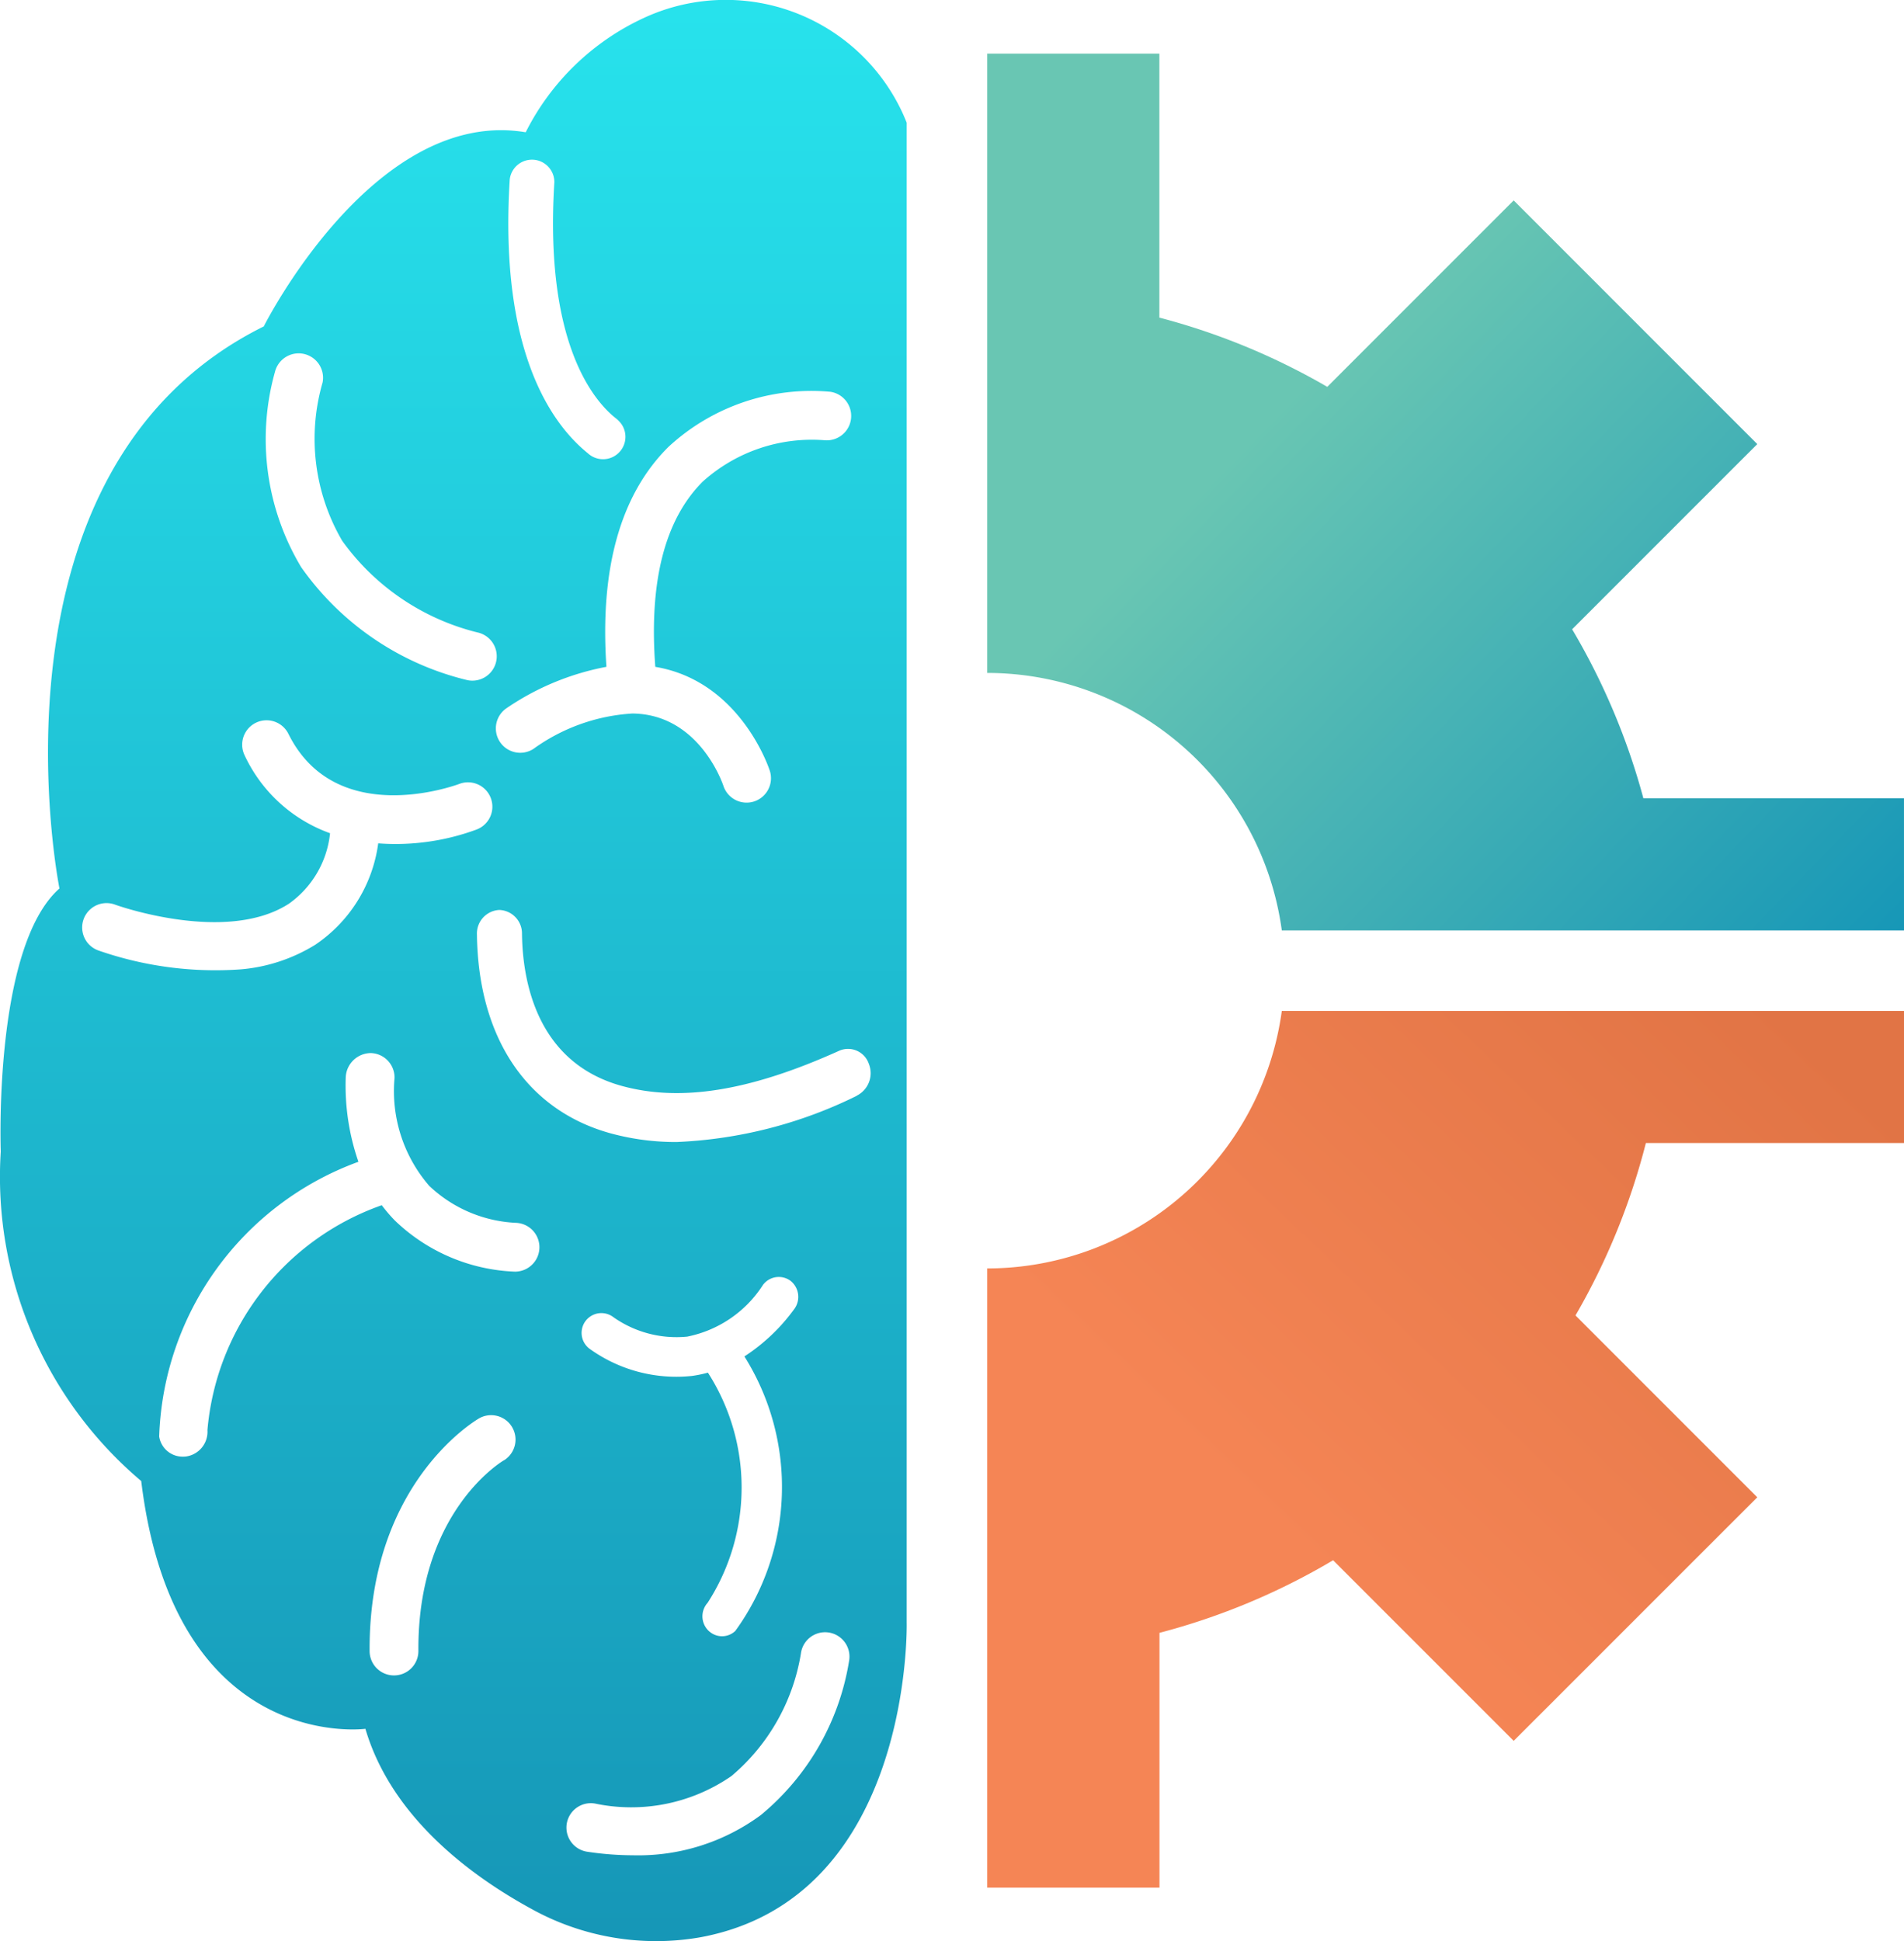
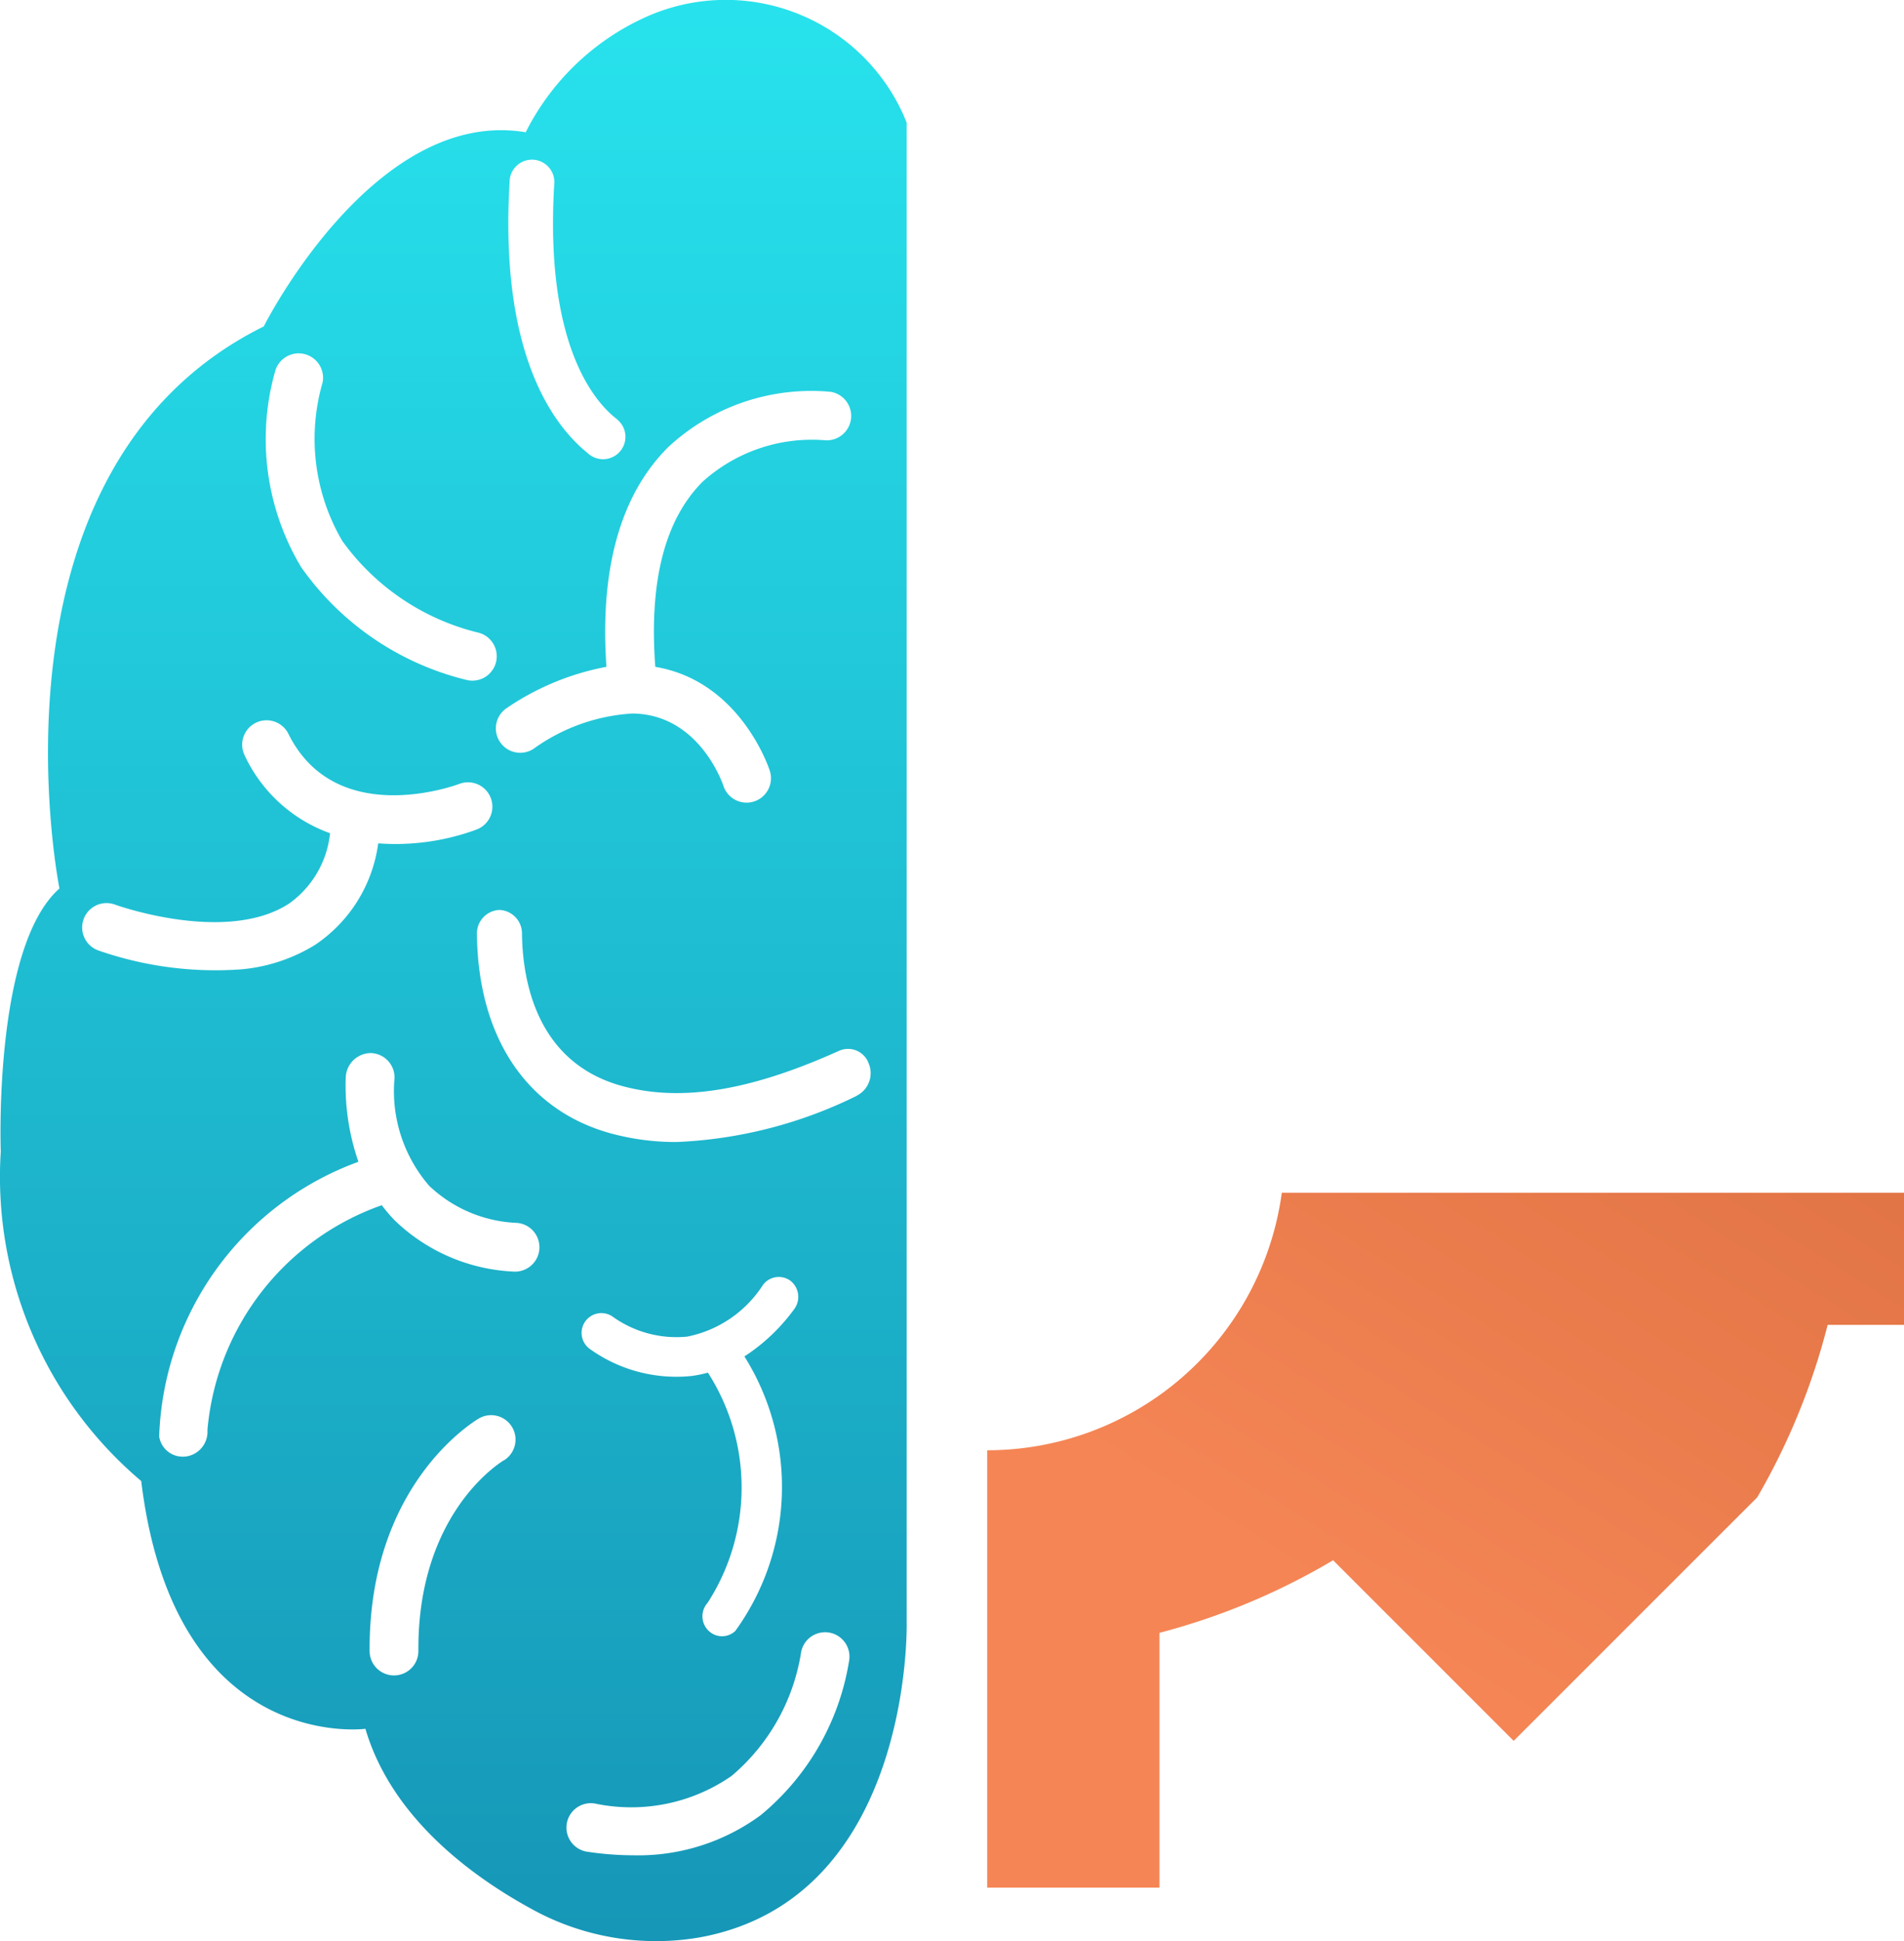
<svg xmlns="http://www.w3.org/2000/svg" id="Group_11593" data-name="Group 11593" width="85.048" height="86.694" viewBox="0 0 85.048 86.694">
  <defs>
    <linearGradient id="linear-gradient" x1="0.5" x2="0.5" y2="1" gradientUnits="objectBoundingBox">
      <stop offset="0" stop-color="#27e2ec" />
      <stop offset="1" stop-color="#1697b7" />
    </linearGradient>
    <linearGradient id="linear-gradient-2" x1="0.292" y1="0.572" x2="0.865" gradientUnits="objectBoundingBox">
      <stop offset="0" stop-color="#f58555" />
      <stop offset="1" stop-color="#e17445" />
    </linearGradient>
    <linearGradient id="linear-gradient-3" x1="0.334" y1="0.39" x2="1" y2="1" gradientUnits="objectBoundingBox">
      <stop offset="0" stop-color="#69c6b3" />
      <stop offset="1" stop-color="#1697b7" />
    </linearGradient>
  </defs>
  <path id="Path_32559" data-name="Path 32559" d="M40.5,72.472V5.479q-.069-.17-.14-.334A8.7,8.7,0,0,0,28.736.812a11.133,11.133,0,0,0-5.254,5.095c-6.782-1.141-11.7,8.67-11.7,8.67-12.891,6.389-9.126,25.1-9.126,25.1C-.309,42.3.034,51.424.034,51.424A17.785,17.785,0,0,0,6.308,66.14C7.791,78.346,16.322,77.205,16.322,77.205c1.174,3.988,4.779,6.6,7.392,8.029A11.49,11.49,0,0,0,31.3,86.512c9.482-1.769,9.2-14.04,9.2-14.04M22.769,8.013a1,1,0,0,1,1.993.125c-.449,7.172,1.757,9.751,2.727,10.527a1.258,1.258,0,0,1,.288.3,1,1,0,0,1-1.522,1.274c-1.543-1.246-3.973-4.442-3.486-12.222m-.12,23.594a11.764,11.764,0,0,1,4.439-1.832c-.3-4.383.625-7.7,2.78-9.831a9.4,9.4,0,0,1,7.22-2.452,1.09,1.09,0,0,1-.257,2.164,7.281,7.281,0,0,0-5.445,1.851c-1.7,1.7-2.4,4.484-2.115,8.269,3.764.63,5.057,4.462,5.114,4.638a1.091,1.091,0,0,1-.7,1.373,1.2,1.2,0,0,1-.129.033,1.09,1.09,0,0,1-1.243-.731c-.046-.14-1.106-3.2-4.065-3.229a8.4,8.4,0,0,0-4.423,1.582,1.089,1.089,0,1,1-1.174-1.835M12.284,16.6a1.09,1.09,0,0,1,2.125.483,9.03,9.03,0,0,0,.879,7.072,10.558,10.558,0,0,0,6.039,4.088,1.089,1.089,0,0,1-.227,2.154,1.034,1.034,0,0,1-.229-.025,12.709,12.709,0,0,1-7.42-5.046A11.119,11.119,0,0,1,12.284,16.6m-7.9,25.842a1.089,1.089,0,0,1,.75-2.045c.049.02,4.956,1.778,7.767-.037a4.412,4.412,0,0,0,1.842-3.15,6.711,6.711,0,0,1-3.812-3.47,1.089,1.089,0,0,1,1.952-.968c2.106,4.246,7.411,2.318,7.636,2.235a1.089,1.089,0,0,1,.771,2.037,10.377,10.377,0,0,1-2.518.588,10.224,10.224,0,0,1-1.878.03,6.493,6.493,0,0,1-2.817,4.532,7.541,7.541,0,0,1-3.3,1.094,15.9,15.9,0,0,1-6.394-.846M22.507,65.214c-.158.094-3.858,2.362-3.818,8.507a1.089,1.089,0,0,1-1.082,1.1H17.6a1.089,1.089,0,0,1-1.09-1.082c-.049-7.469,4.7-10.29,4.905-10.407a1.09,1.09,0,0,1,1.092,1.886m.526-8.428a8.182,8.182,0,0,1-5.4-2.289,6.9,6.9,0,0,1-.58-.679A11.721,11.721,0,0,0,9.266,63.863,1.115,1.115,0,0,1,8.3,65.045a1.194,1.194,0,0,1-.123.006,1.059,1.059,0,0,1-1.067-.9,13.539,13.539,0,0,1,8.9-12.268,10.393,10.393,0,0,1-.566-3.788,1.13,1.13,0,0,1,1.111-1.067,1.09,1.09,0,0,1,1.068,1.112,6.464,6.464,0,0,0,1.55,4.818,6.038,6.038,0,0,0,3.868,1.651,1.09,1.09,0,0,1-.006,2.179M33.99,81.053a9.227,9.227,0,0,1-5.715,1.8,13.859,13.859,0,0,1-2.019-.155,1.09,1.09,0,1,1,.319-2.156,7.87,7.87,0,0,0,6.1-1.23,9.063,9.063,0,0,0,3.1-5.471,1.089,1.089,0,0,1,2.16.281,11.238,11.238,0,0,1-3.942,6.928m-1.149-8.215a.858.858,0,0,1-1.13.046.828.828,0,0,1-.075-.065.9.9,0,0,1-.032-1.237A9.489,9.489,0,0,0,31.621,61.3a5.613,5.613,0,0,1-.708.146,6.628,6.628,0,0,1-4.59-1.222.882.882,0,0,1,1.079-1.4,4.892,4.892,0,0,0,3.293.867,5.237,5.237,0,0,0,3.385-2.309.882.882,0,0,1,1.234-.181.915.915,0,0,1,.181,1.235,8.419,8.419,0,0,1-2.244,2.139,10.961,10.961,0,0,1-.408,12.262m5.426-23.9A20.059,20.059,0,0,1,30.229,51a11.047,11.047,0,0,1-2.956-.388c-3.735-1.031-5.91-4.265-5.969-8.875a1.053,1.053,0,0,1,.992-1.1h.014A1.049,1.049,0,0,1,23.316,41.7c.026,2.085.641,5.741,4.454,6.794,2.639.726,5.728.23,9.723-1.573a.981.981,0,0,1,1.316.586,1.122,1.122,0,0,1-.542,1.424" transform="translate(0 0)" fill="url(#linear-gradient)" />
-   <path id="Path_32560" data-name="Path 32560" d="M71.579,84.775h0v27.656h7.695V101.053a30.144,30.144,0,0,0,7.755-3.241l8.066,8.066L105.976,95l-8.12-8.121a30.177,30.177,0,0,0,3.144-7.7h11.53v-5.9H84.738a13.286,13.286,0,0,1-13.159,11.5" transform="translate(-27.482 -28.134)" fill="url(#linear-gradient-2)" />
-   <path id="Path_32561" data-name="Path 32561" d="M112.529,37.146H100.889a30.194,30.194,0,0,0-3.183-7.55l8.27-8.27L95.095,10.444l-8.326,8.326a30.166,30.166,0,0,0-7.5-3.092V3.89H71.579V31.546a13.286,13.286,0,0,1,13.159,11.5h27.792Z" transform="translate(-27.482 -1.494)" fill="url(#linear-gradient-3)" />
+   <path id="Path_32560" data-name="Path 32560" d="M71.579,84.775h0v27.656h7.695V101.053a30.144,30.144,0,0,0,7.755-3.241l8.066,8.066L105.976,95a30.177,30.177,0,0,0,3.144-7.7h11.53v-5.9H84.738a13.286,13.286,0,0,1-13.159,11.5" transform="translate(-27.482 -28.134)" fill="url(#linear-gradient-2)" />
</svg>